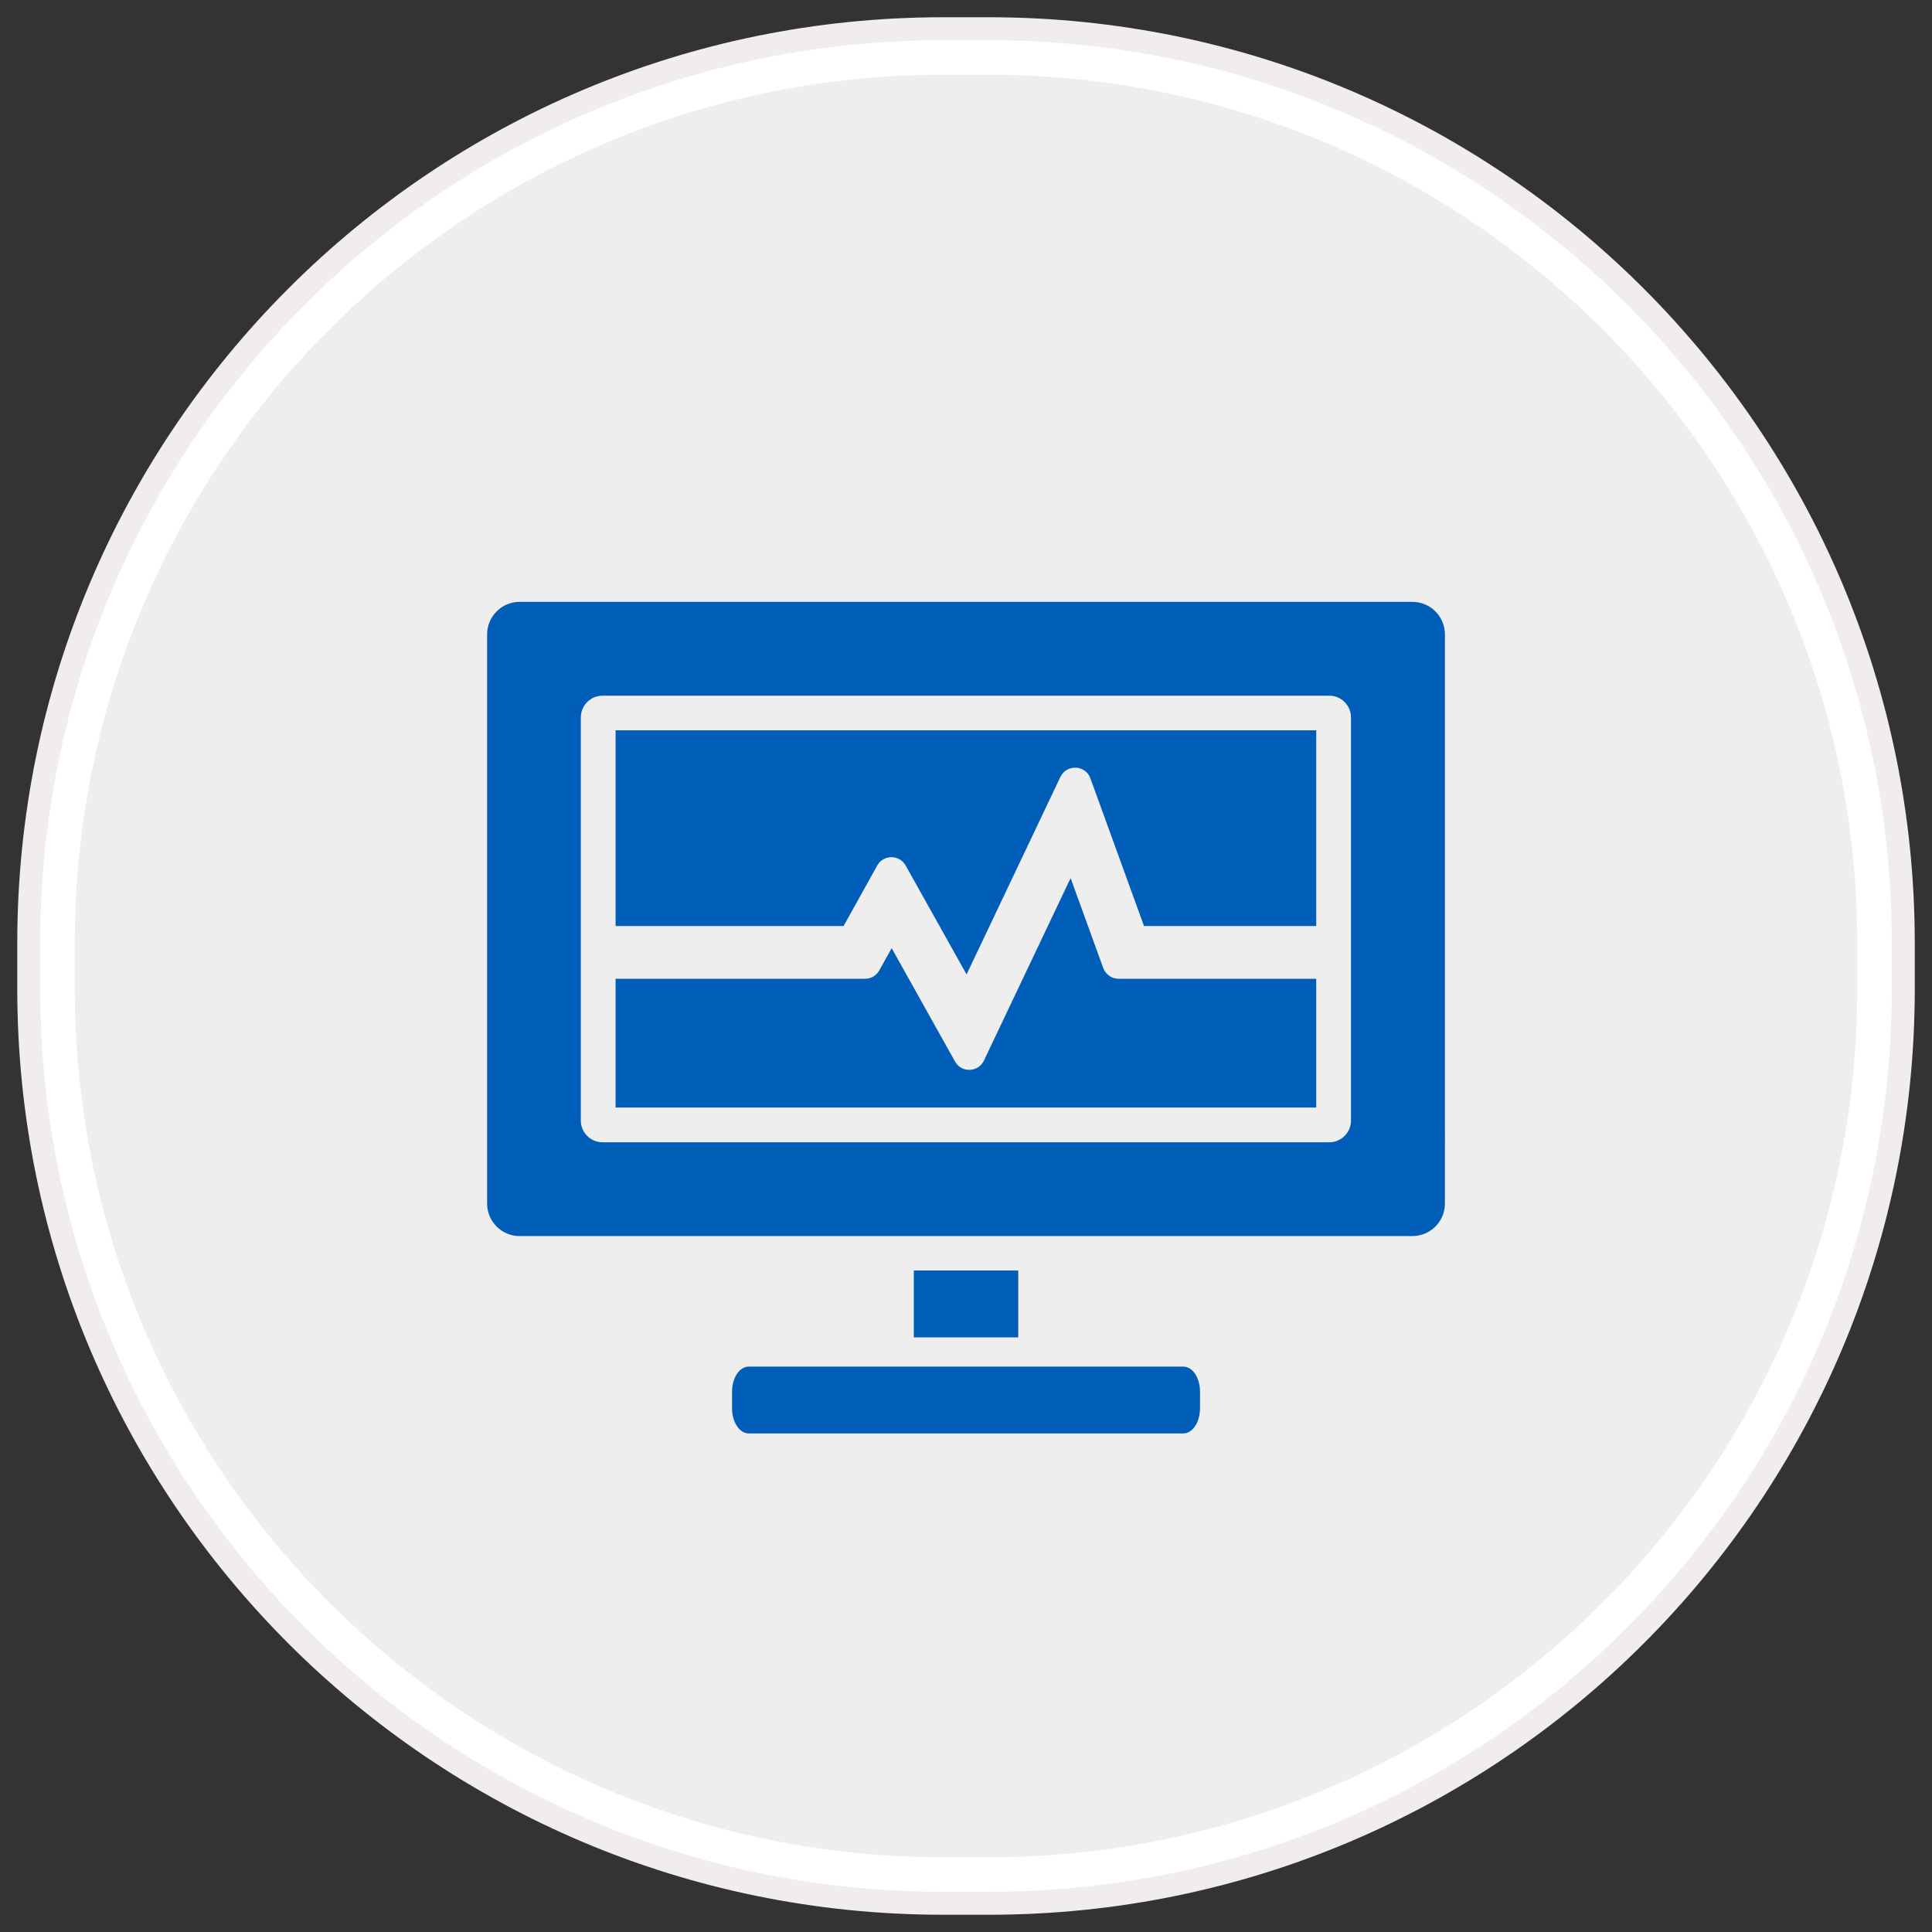
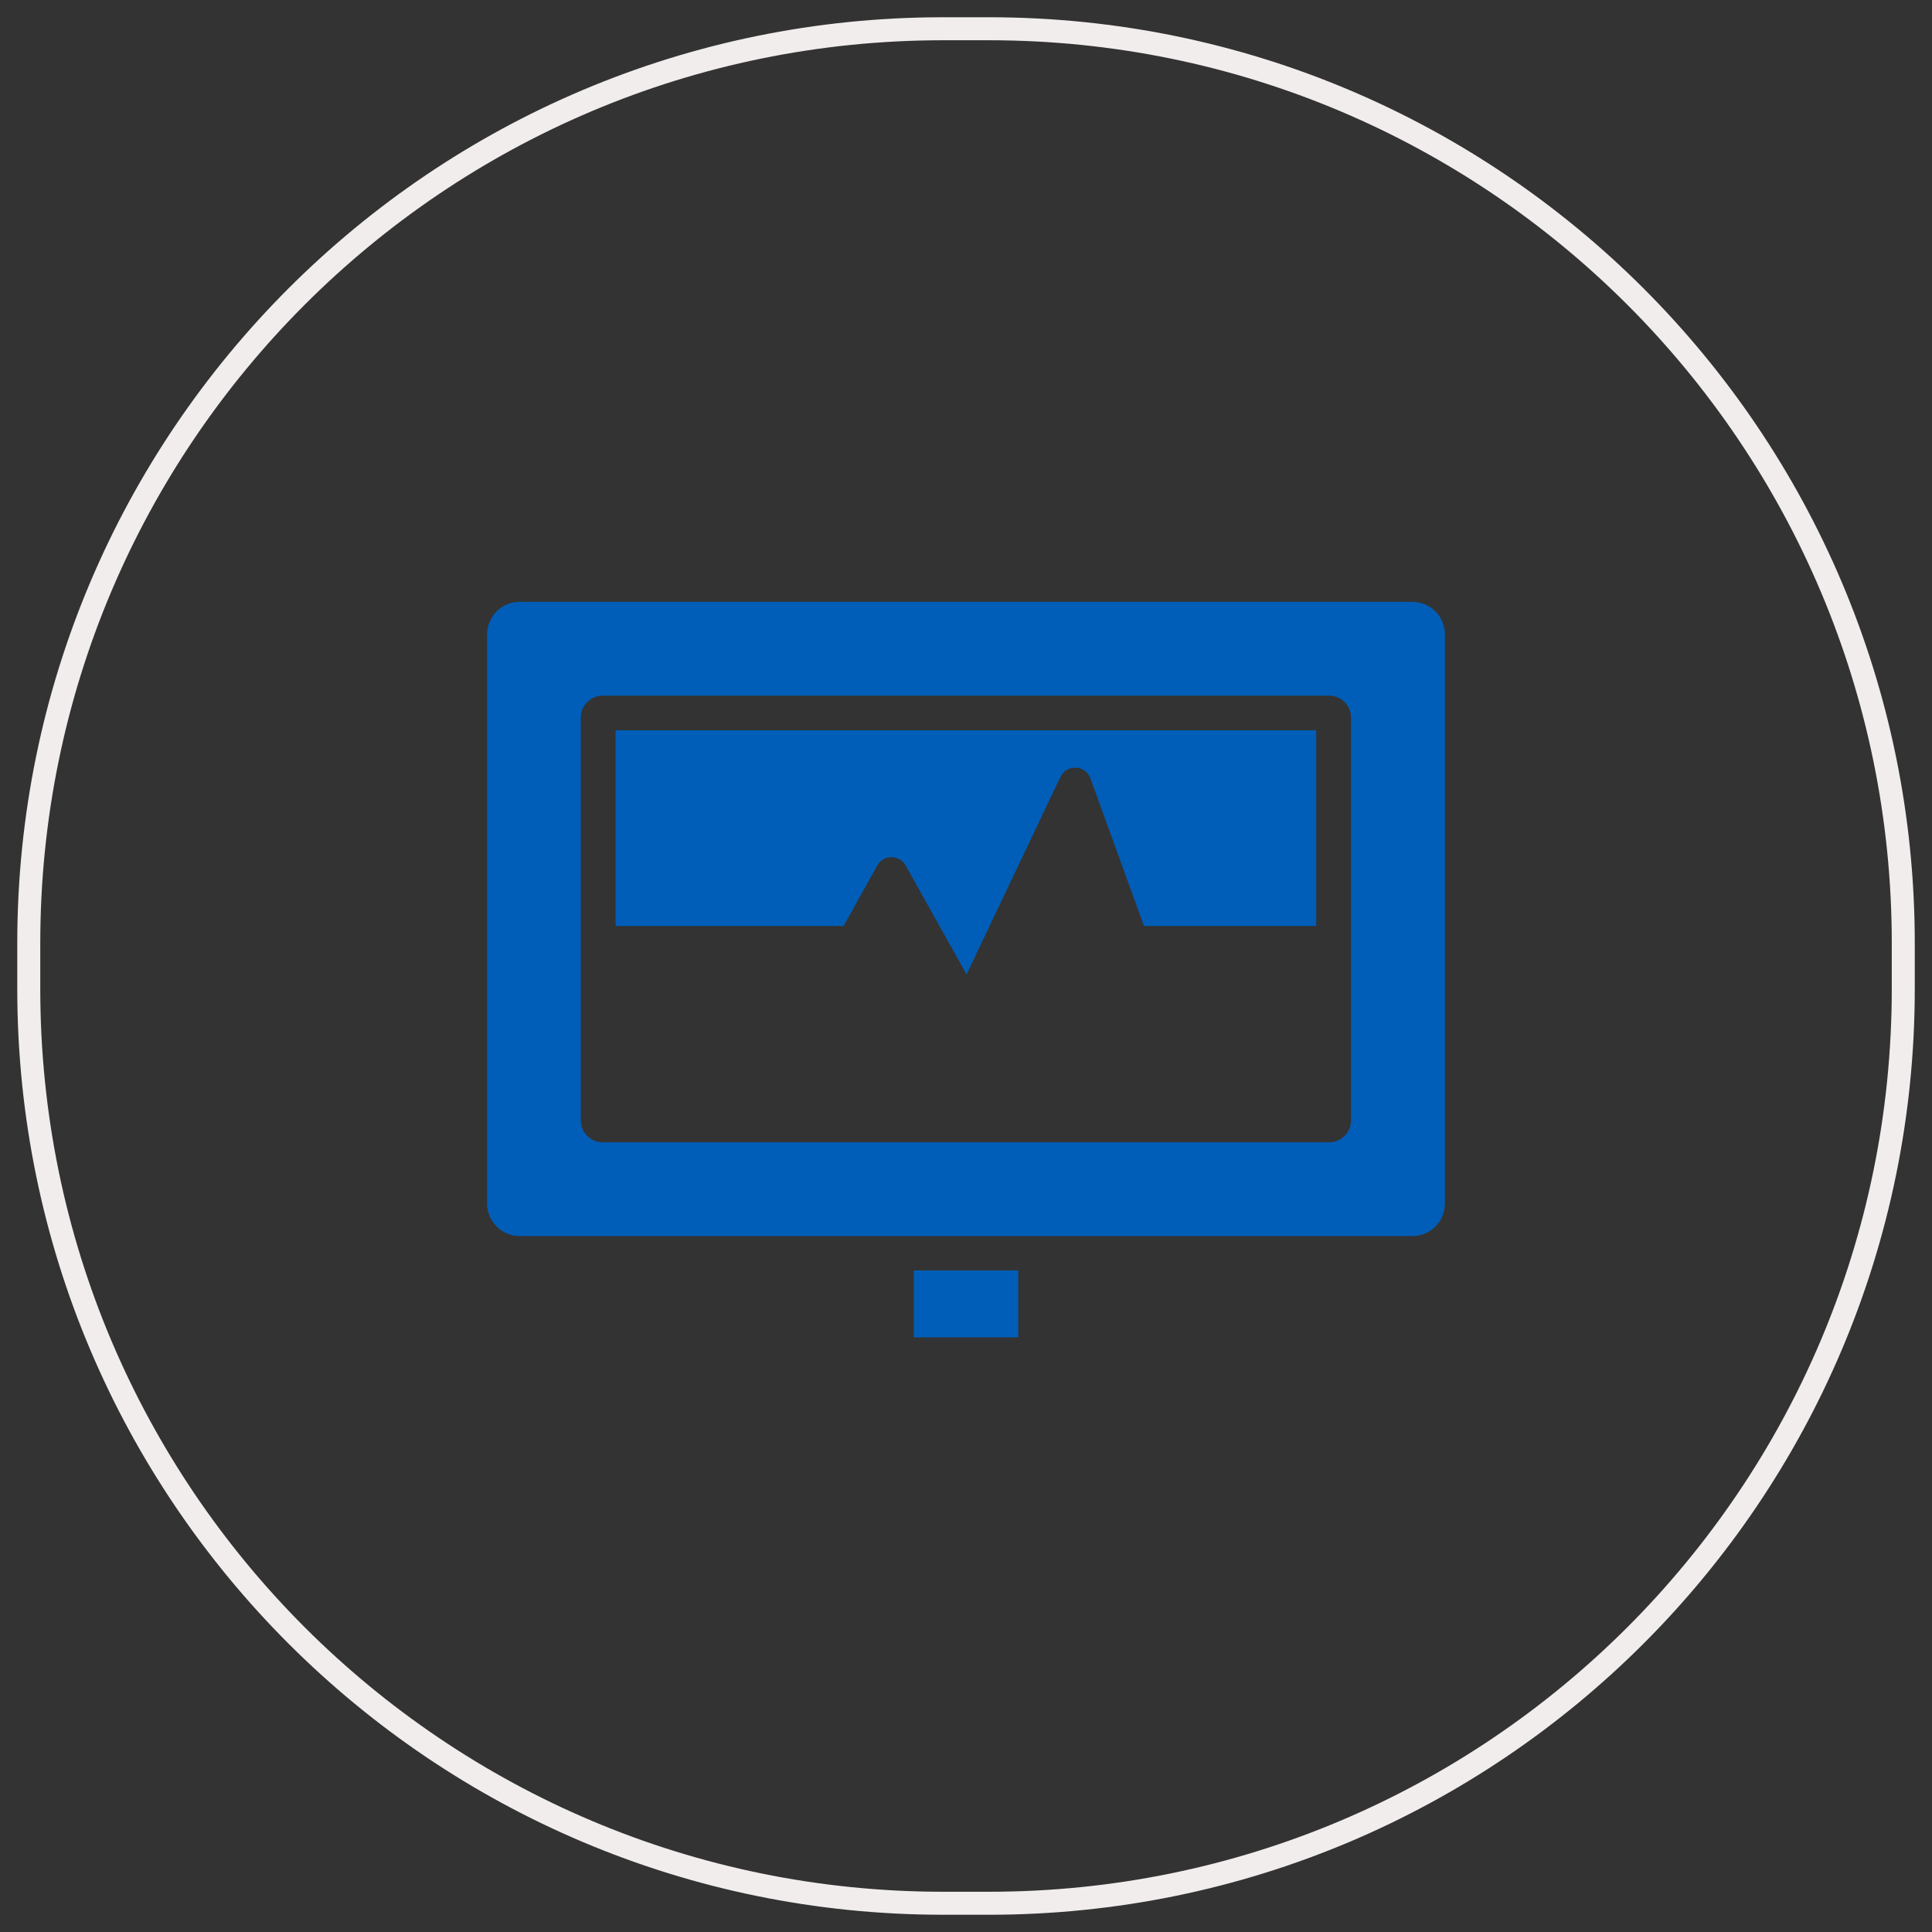
<svg xmlns="http://www.w3.org/2000/svg" xmlns:ns1="http://www.bohemiancoding.com/sketch/ns" version="1.1" id="Layer_1" x="0px" y="0px" width="84px" height="84px" viewBox="0 0 84 84" enable-background="new 0 0 84 84" xml:space="preserve">
  <rect x="0" y="0" width="84" height="84" fill="#333333" stroke="none" />
  <g ns1:type="MSShapeGroup">
    <g id="path-1">
-       <path fill="#EEEEEE" d="M41.007,81.75c-21.37,0-38.756-17.386-38.756-38.756v-1.988c0-21.37,17.386-38.756,38.756-38.756h1.988    c21.37,0,38.756,17.386,38.756,38.756v1.988c0,21.37-17.386,38.756-38.756,38.756H41.007z" />
-       <path fill="#FFFFFF" d="M42.995,3.25c20.818,0,37.756,16.938,37.756,37.756v1.988c0,20.818-16.938,37.756-37.756,37.756h-1.988    c-20.819,0-37.756-16.938-37.756-37.756v-1.988c0-20.819,16.938-37.756,37.756-37.756H42.995 M42.995,1.25h-1.988    c-21.956,0-39.756,17.8-39.756,39.756v1.988c0,21.957,17.8,39.756,39.756,39.756h1.988c21.957,0,39.756-17.799,39.756-39.756    v-1.988C82.751,19.05,64.952,1.25,42.995,1.25L42.995,1.25z" />
-     </g>
+       </g>
  </g>
  <g>
    <path id="path-1_1_" fill="none" stroke="#F2EDED" d="M41.007,1.25h1.988c21.957,0,39.756,17.8,39.756,39.756v1.988   c0,21.957-17.799,39.756-39.756,39.756h-1.988c-21.956,0-39.756-17.799-39.756-39.756v-1.988C1.251,19.05,19.051,1.25,41.007,1.25z   " />
  </g>
  <g>
    <g>
-       <path fill="#005EB8" d="M57.228,42.555h-8.595c-0.298,0-0.563-0.188-0.666-0.467l-1.419-3.91l-3.768,7.932    c-0.245,0.521-0.979,0.544-1.257,0.043l-2.755-4.929l-0.539,0.967c-0.123,0.227-0.365,0.364-0.62,0.364H26.765v5.598h30.462    V42.555z M57.228,42.555" />
      <g>
        <path fill="#005EB8" d="M38.139,37.634c0.27-0.487,0.969-0.487,1.239,0l2.647,4.732l4.079-8.585     c0.271-0.567,1.093-0.529,1.305,0.061l2.33,6.419h7.489v-8.508H26.765v8.508h9.913L38.139,37.634z M38.139,37.634" />
        <path fill="#005EB8" d="M22.592,53.743h38.813c0.785,0,1.418-0.633,1.418-1.417V27.585c0-0.785-0.633-1.418-1.418-1.418H22.596     c-0.784,0-1.417,0.633-1.417,1.418v24.736C21.173,53.105,21.812,53.743,22.592,53.743L22.592,53.743z M25.253,31.192     c0-0.52,0.426-0.946,0.946-0.946h31.594c0.521,0,0.946,0.426,0.946,0.946v17.527c0,0.521-0.426,0.946-0.946,0.946H26.199     c-0.52,0-0.946-0.425-0.946-0.946V31.192z M25.253,31.192" />
      </g>
    </g>
-     <path fill="#005EB8" d="M52.174,61.233c0,0.603-0.324,1.091-0.727,1.091H32.555c-0.401,0-0.727-0.488-0.727-1.091v-0.726   c0-0.603,0.325-1.09,0.727-1.09h18.893c0.402,0,0.727,0.487,0.727,1.09V61.233z" />
    <rect x="39.731" y="55.239" fill="#005EB8" width="4.541" height="2.907" />
  </g>
</svg>